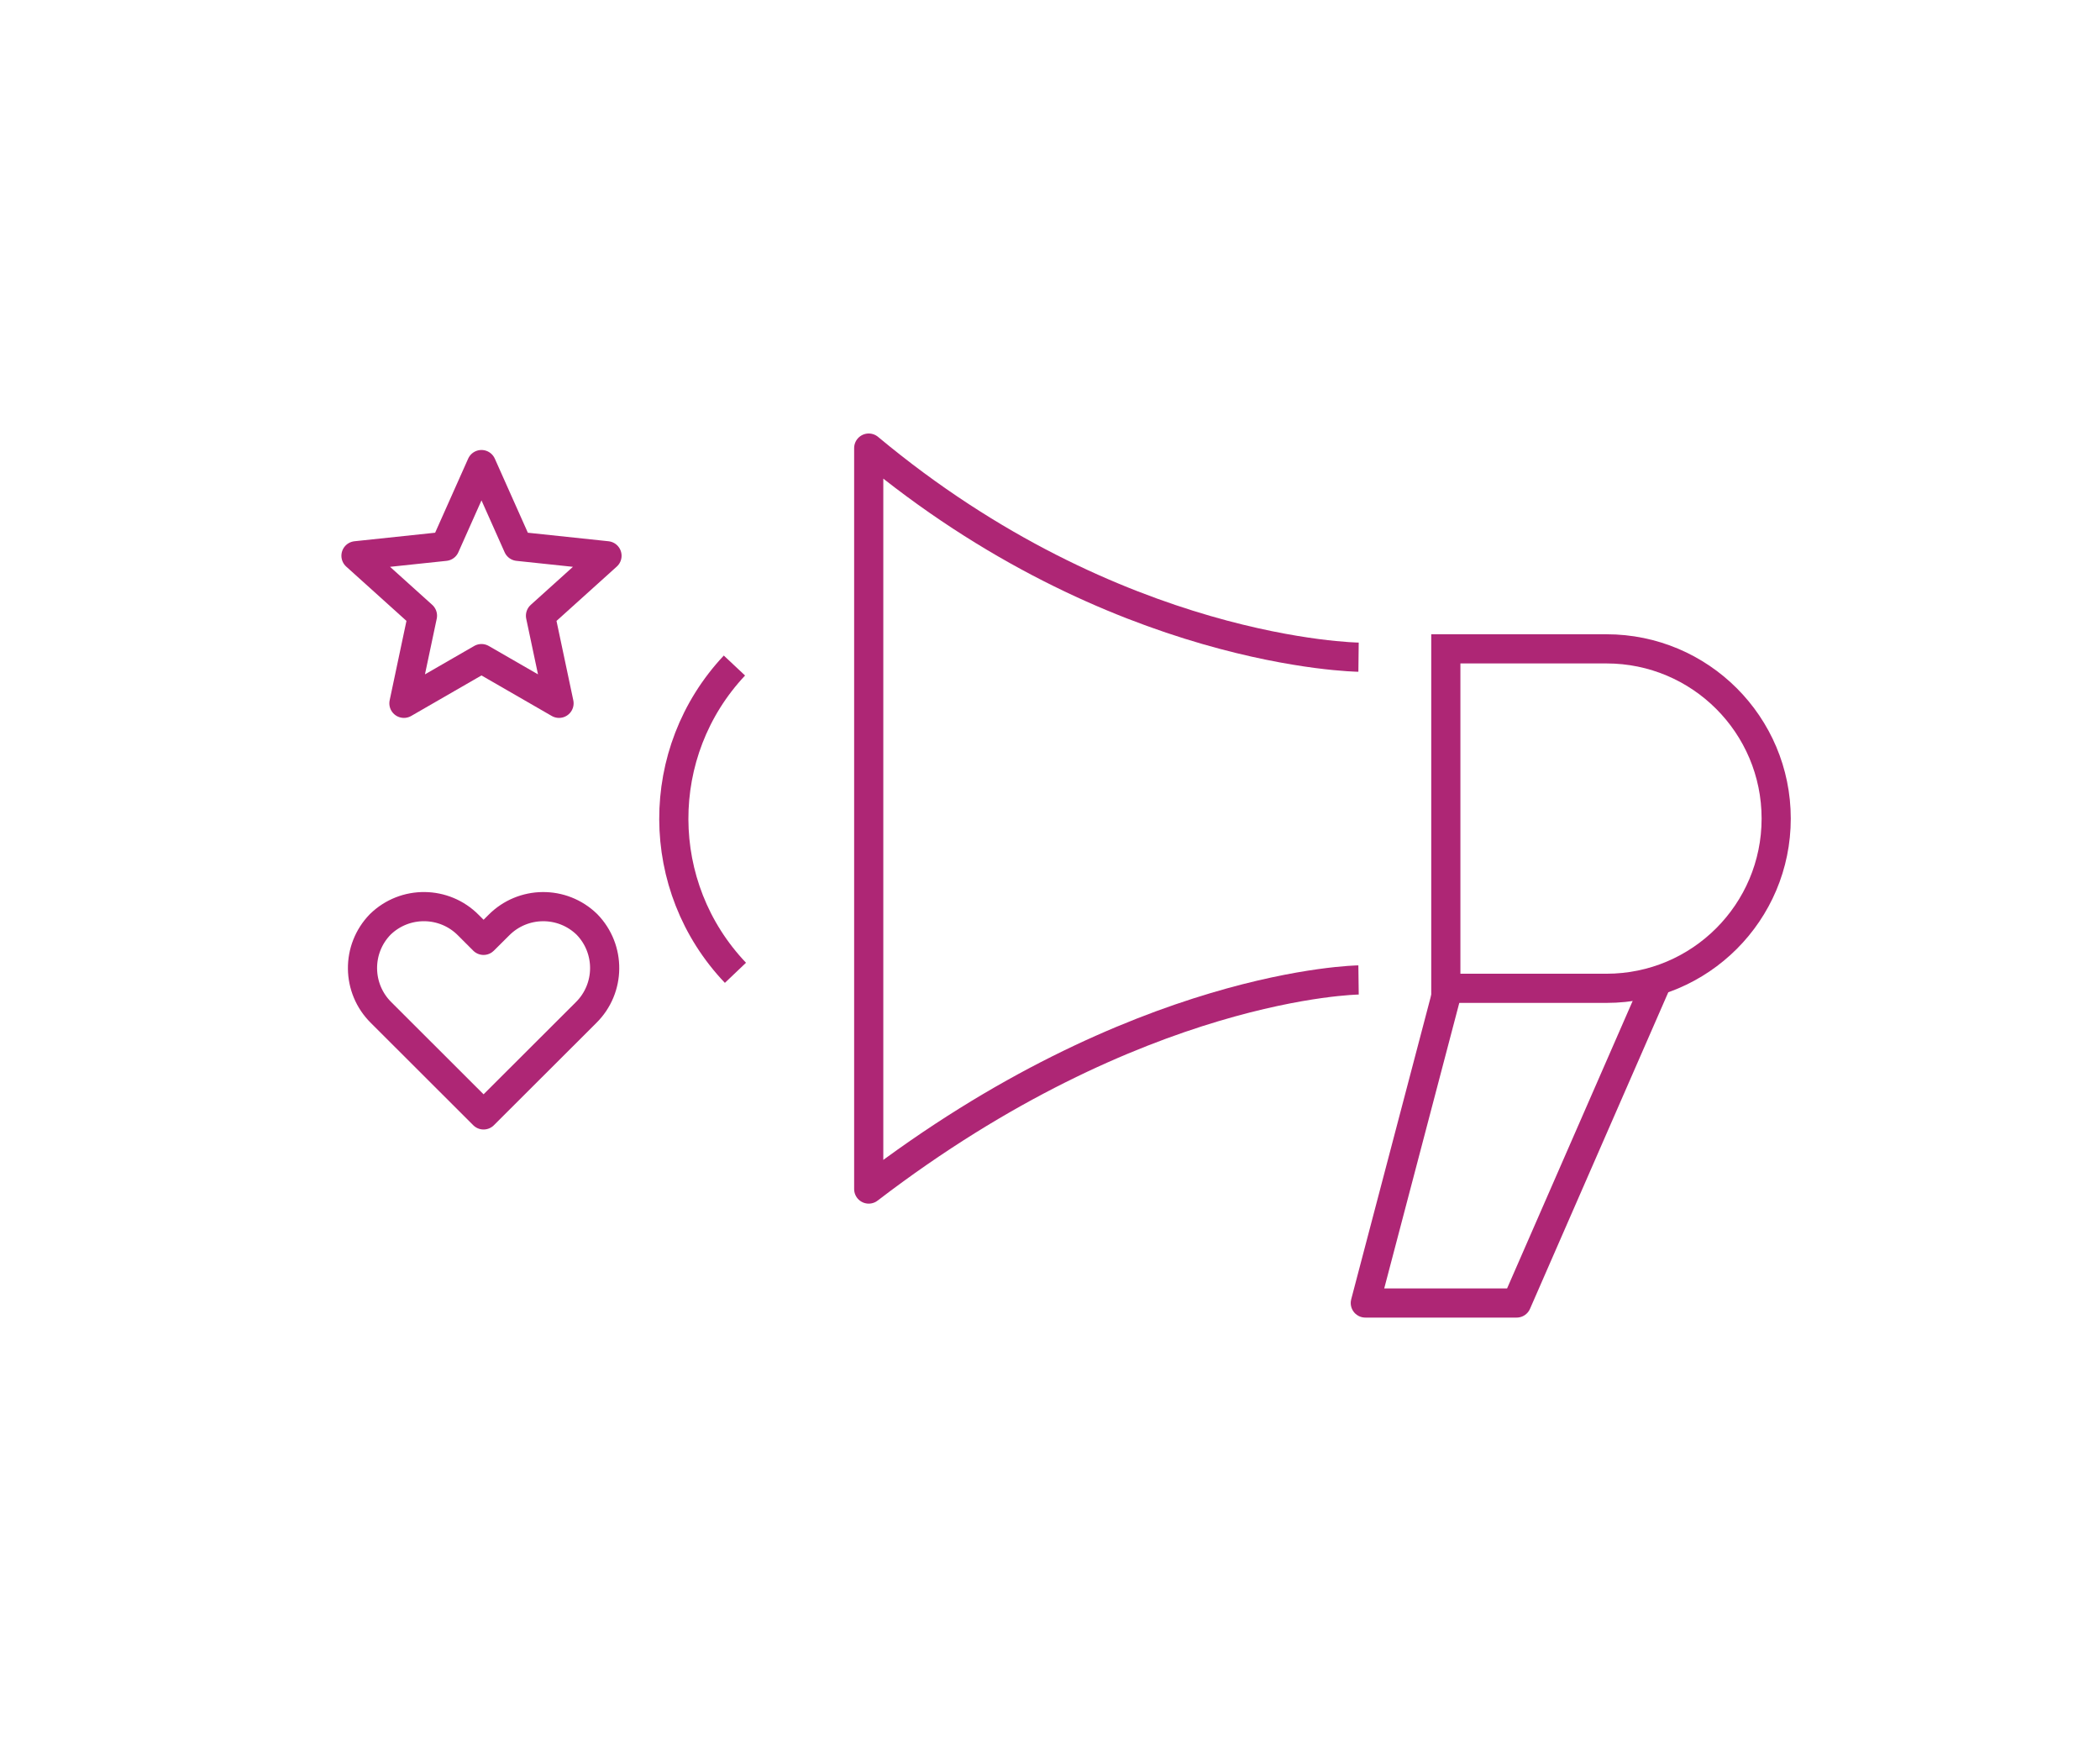
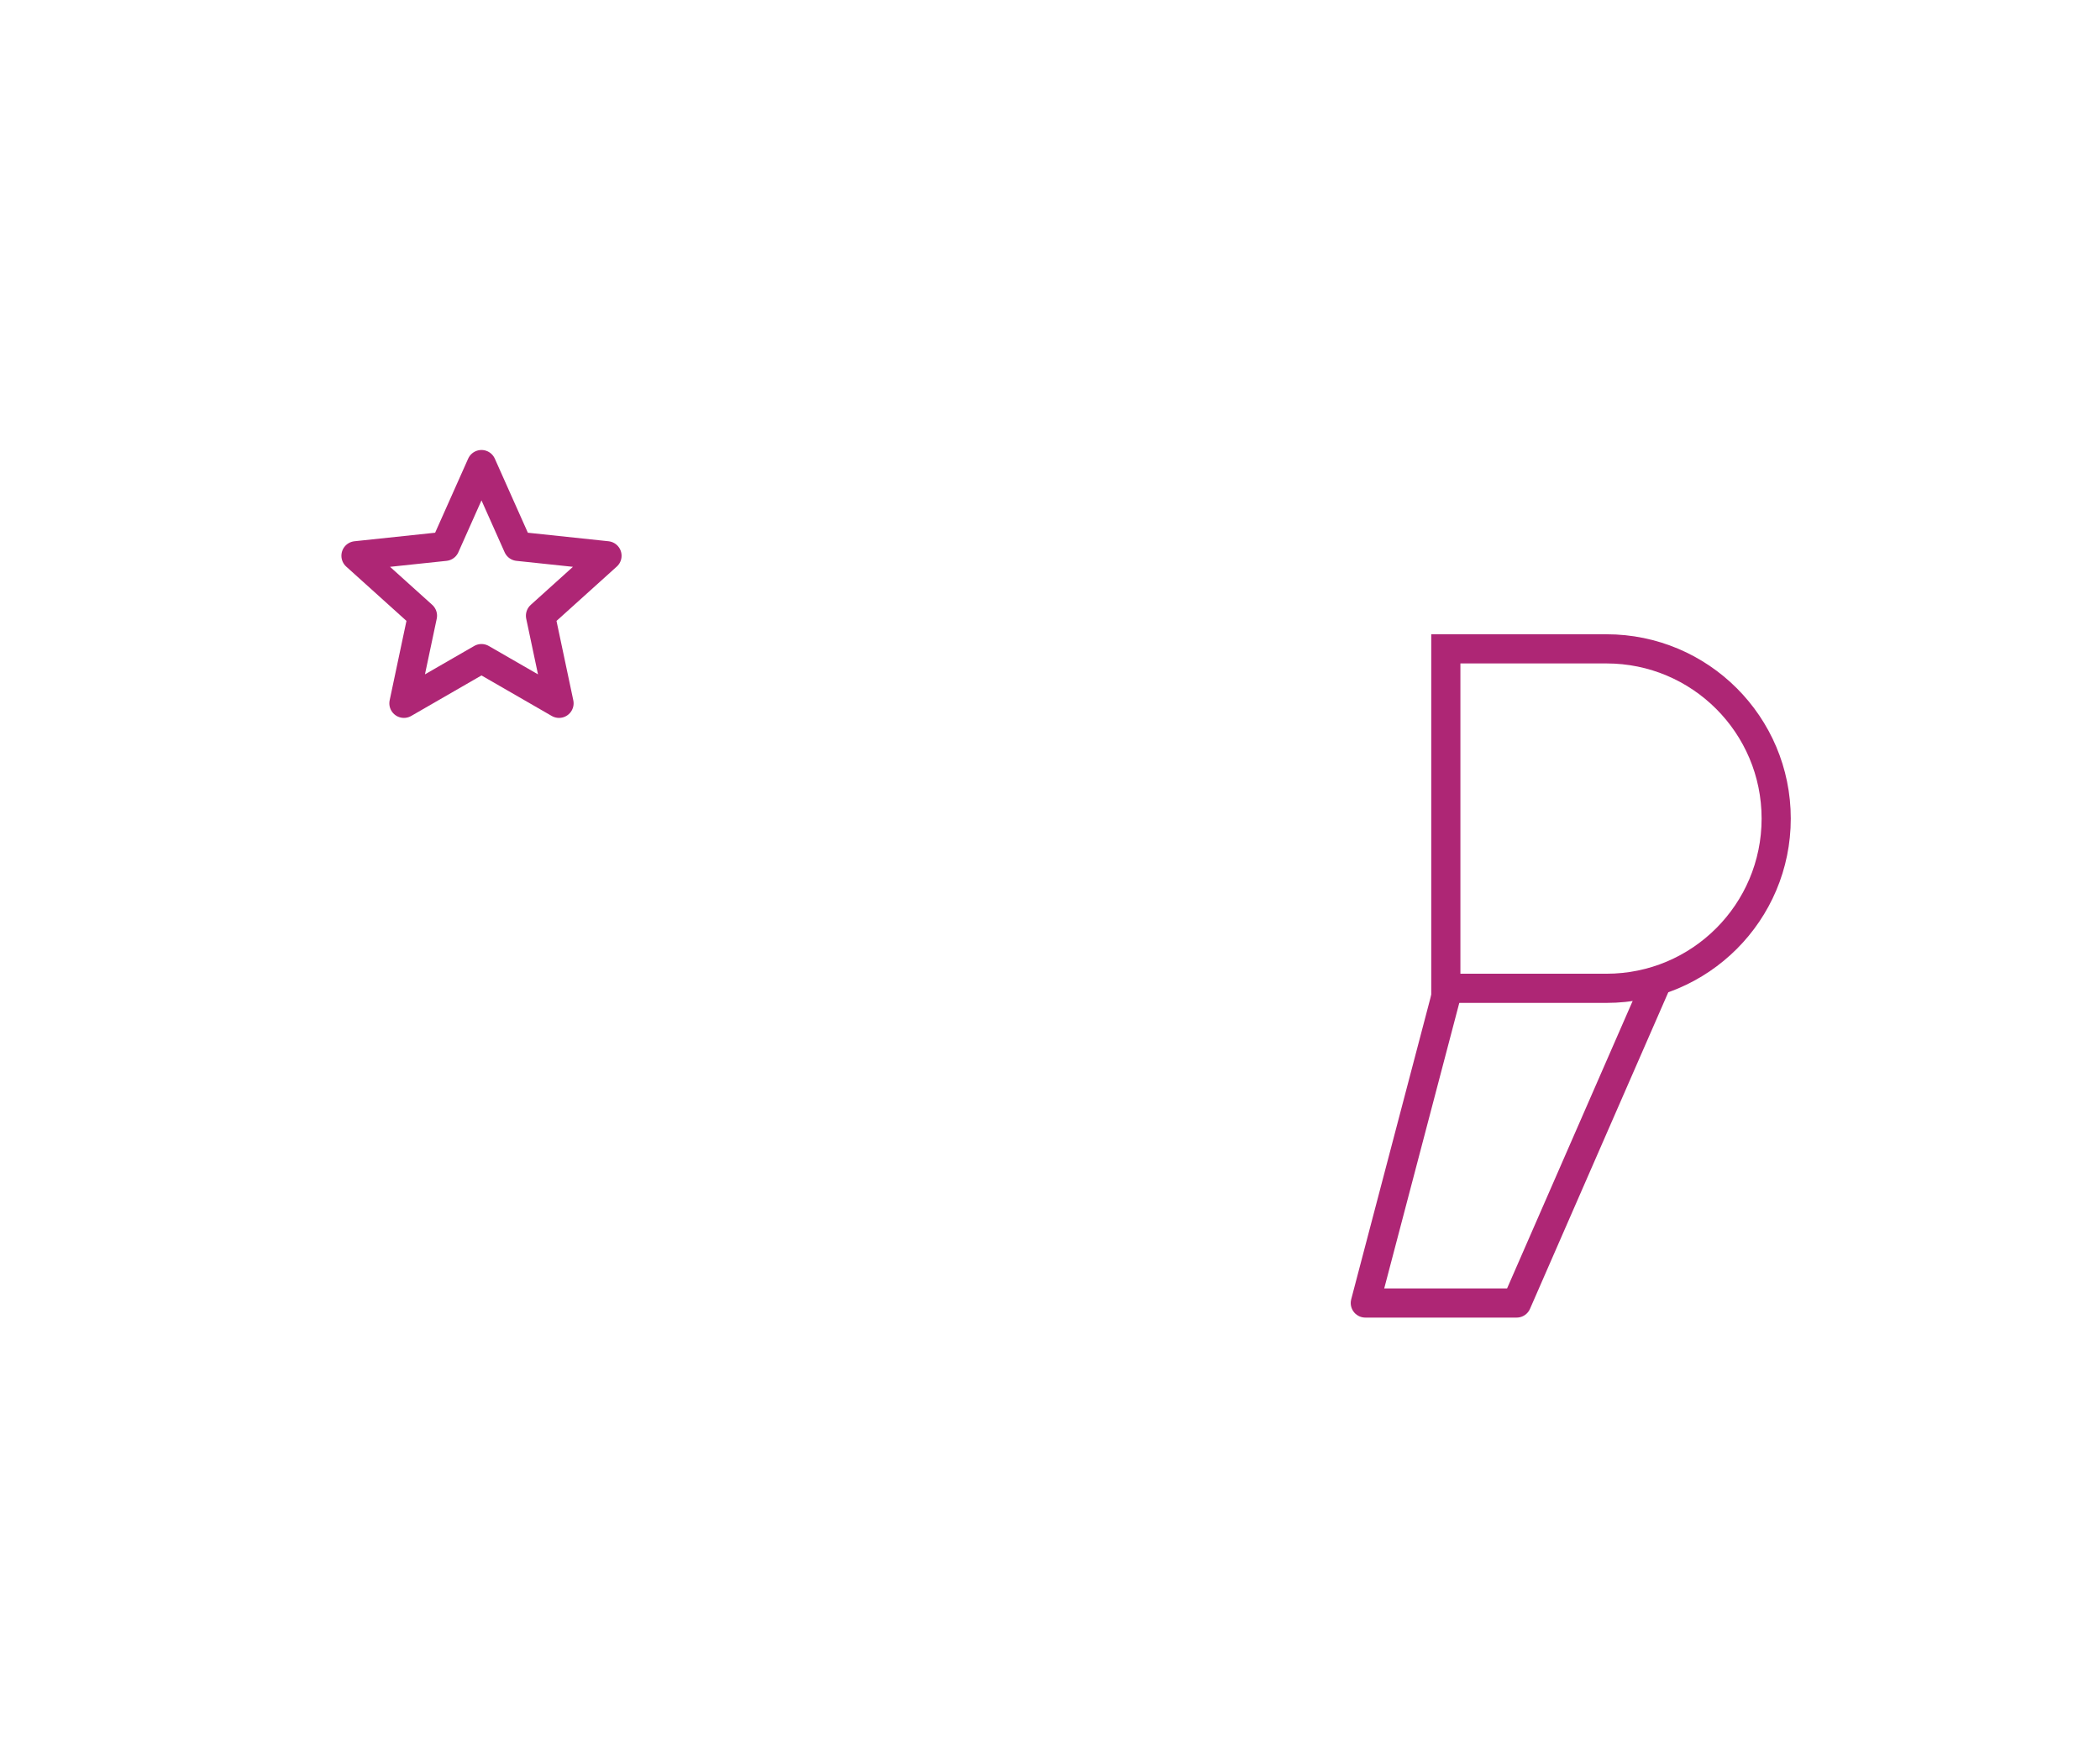
<svg xmlns="http://www.w3.org/2000/svg" id="Layer_1" data-name="Layer 1" viewBox="0 0 180 150">
  <defs>
    <style>
      .cls-1, .cls-2, .cls-3, .cls-4 {
        fill: none;
      }

      .cls-5 {
        clip-path: url(#clippath);
      }

      .cls-2 {
        stroke-linecap: round;
      }

      .cls-2, .cls-3, .cls-4 {
        stroke: #ae2675;
        stroke-width: 2.5px;
      }

      .cls-2, .cls-4 {
        stroke-linejoin: round;
      }

      .cls-3 {
        stroke-miterlimit: 10;
      }
    </style>
    <clipPath id="clippath">
      <rect class="cls-1" x="29.263" y="38.564" width="24.015" height="22.961" />
    </clipPath>
  </defs>
  <g id="Group_4823" data-name="Group 4823">
-     <path id="Path_8680" data-name="Path 8680" class="cls-4" d="M116.447,83.983s-18.911,.237-41.985,17.919V38.401c21.199,17.68,41.985,17.919,41.985,17.919" />
    <path id="Path_8681" data-name="Path 8681" class="cls-4" d="M141.905,84.412l-11.908,27.256h-12.97l7.019-26.693" />
-     <path id="Path_8682" data-name="Path 8682" class="cls-3" d="M62.951,57.036c-6.961,7.411-6.923,18.969,.087,26.334" />
    <path id="Path_8684" data-name="Path 8684" class="cls-3" d="M137.699,55.607c8.034,0,14.546,6.512,14.546,14.546s-6.512,14.546-14.546,14.546h-13.771v-29.092h13.771Z" />
-     <path id="Path_8709" data-name="Path 8709" class="cls-2" d="M50.232,86.781c2.099-2.071,2.133-5.448,.075-7.56-2.112-2.058-5.489-2.024-7.56,.075l-1.3,1.293-1.294-1.294c-2.071-2.1-5.448-2.133-7.56-.075-2.058,2.112-2.024,5.489,.075,7.56l8.78,8.769,8.784-8.768Z" />
    <g id="Group_4822" data-name="Group 4822">
      <g class="cls-5">
        <g id="Group_4821" data-name="Group 4821">
          <path id="Path_8716" data-name="Path 8716" class="cls-2" d="M41.27,39.814l3.126,7.008,7.632,.807-5.7,5.139,1.589,7.507-6.648-3.832-6.647,3.832,1.589-7.511-5.698-5.135,7.632-.807,3.125-7.008Z" />
        </g>
      </g>
    </g>
  </g>
</svg>